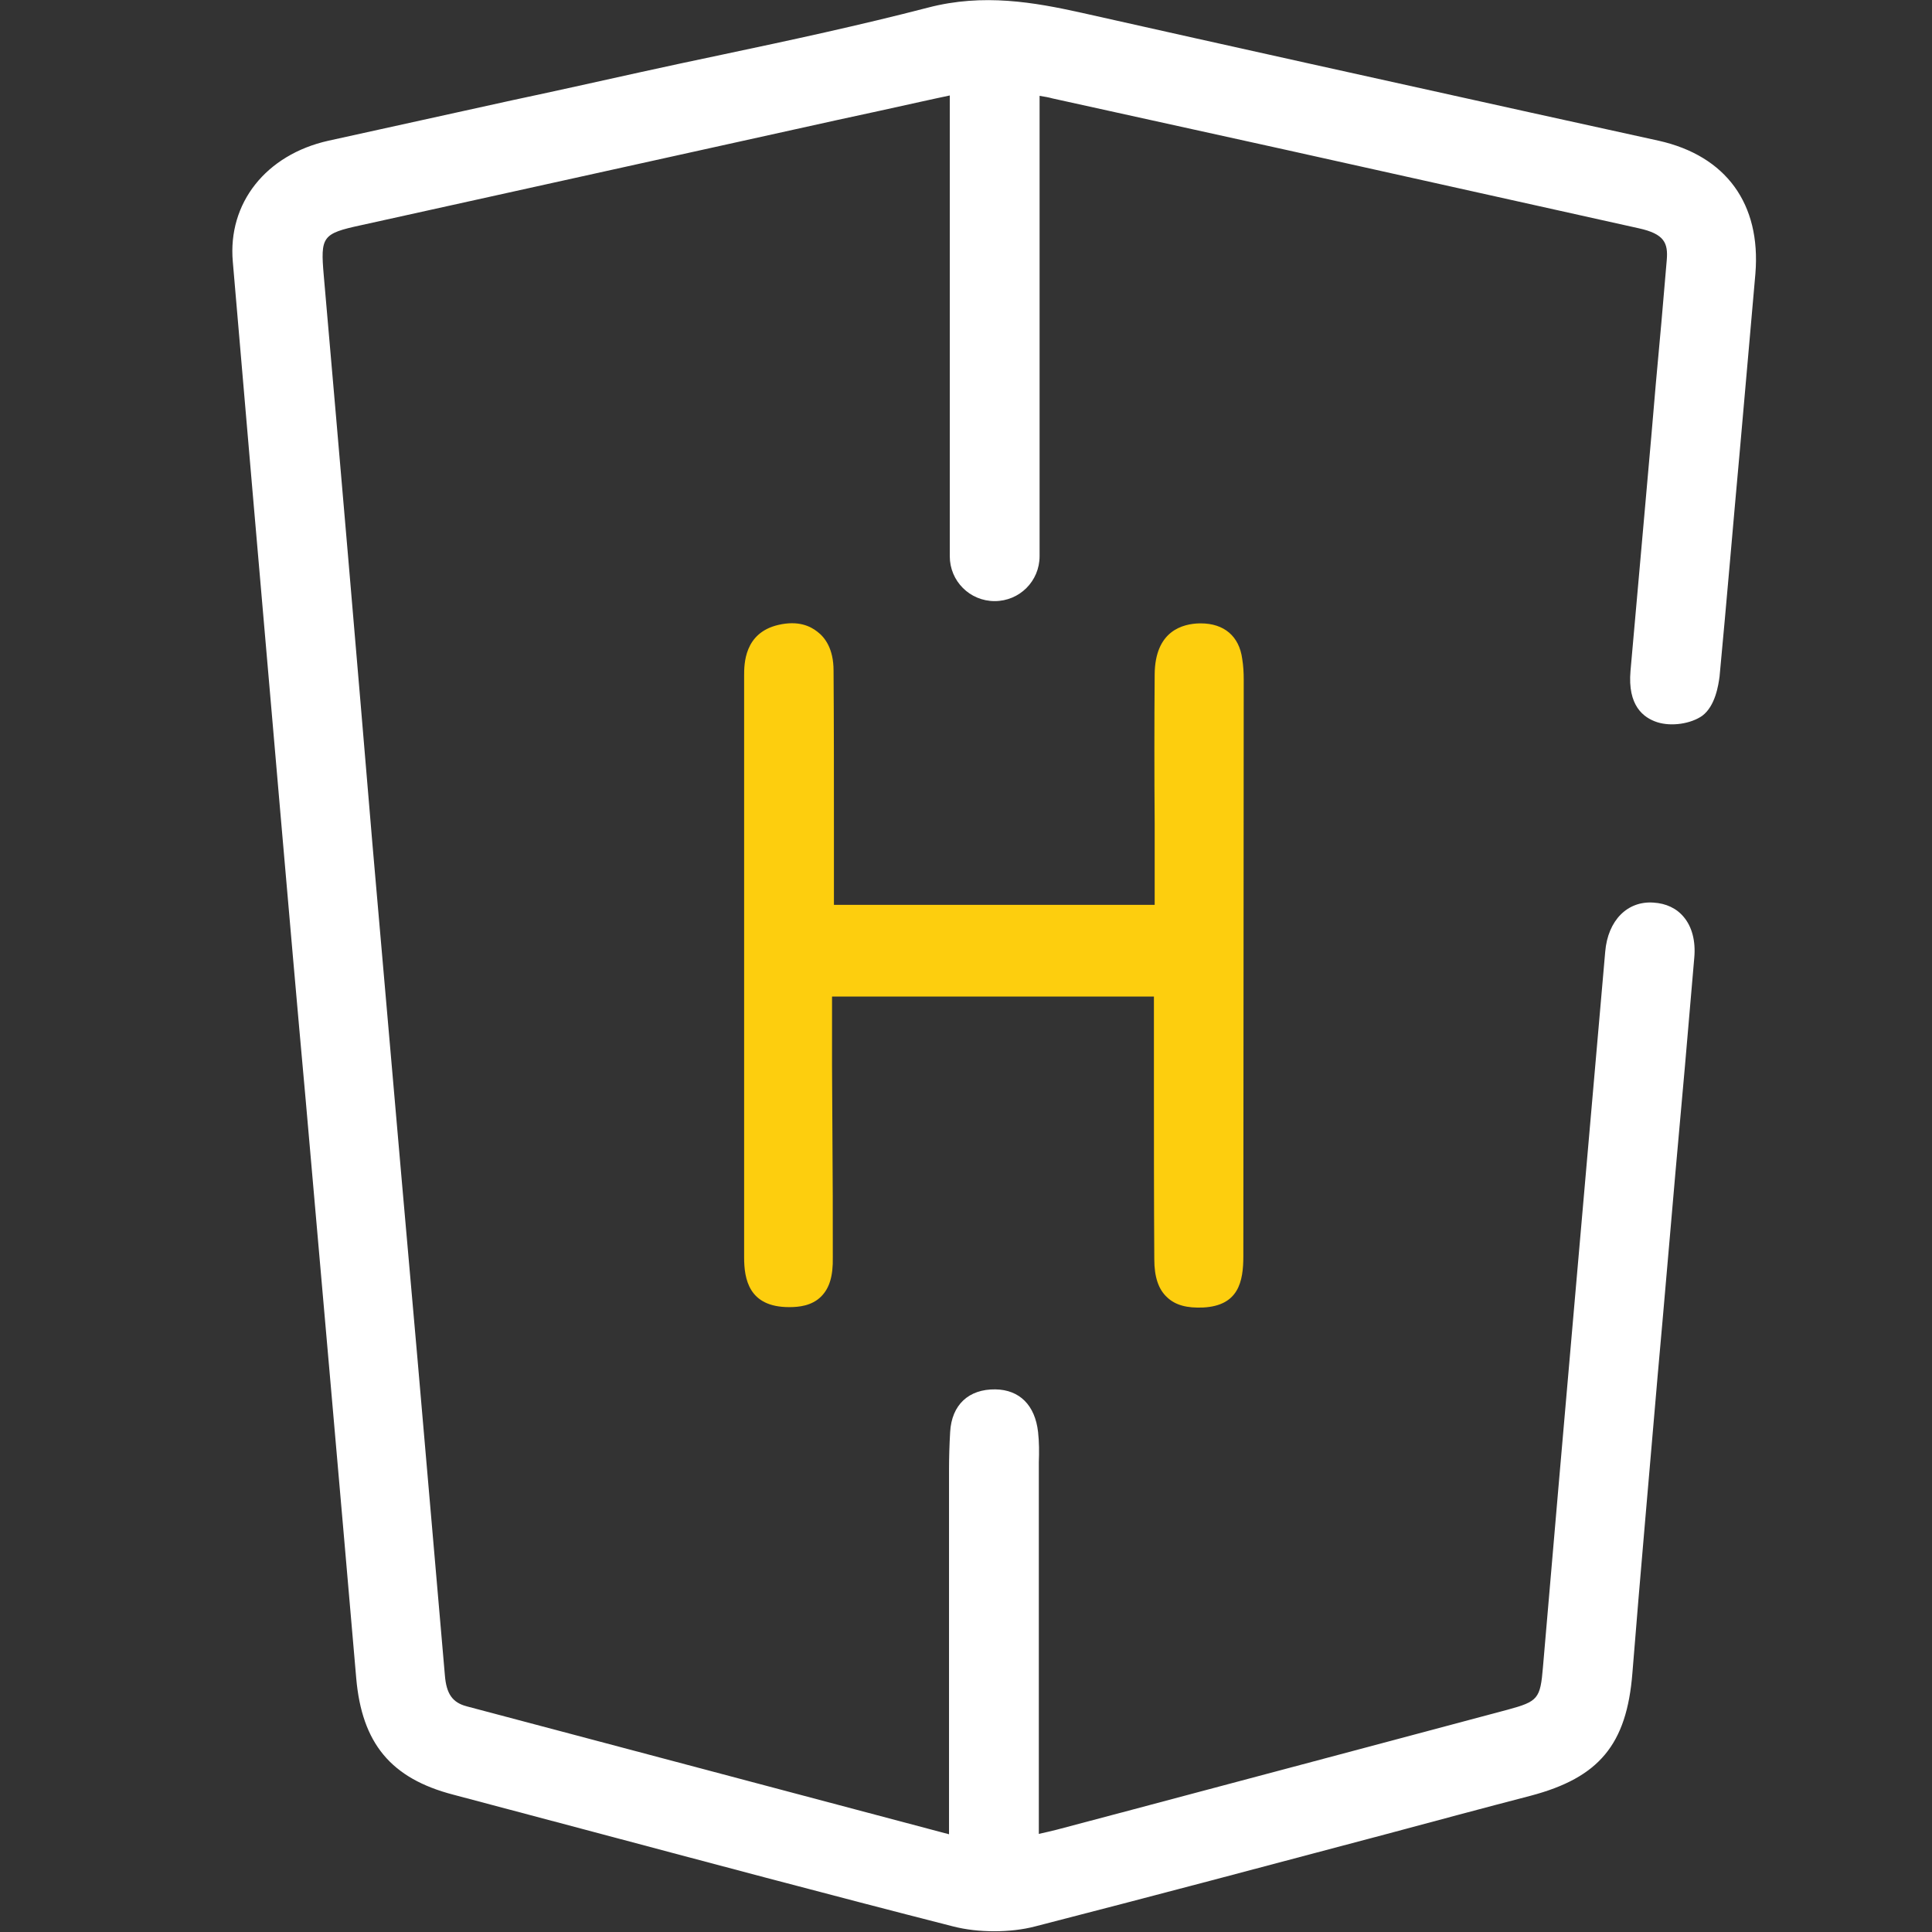
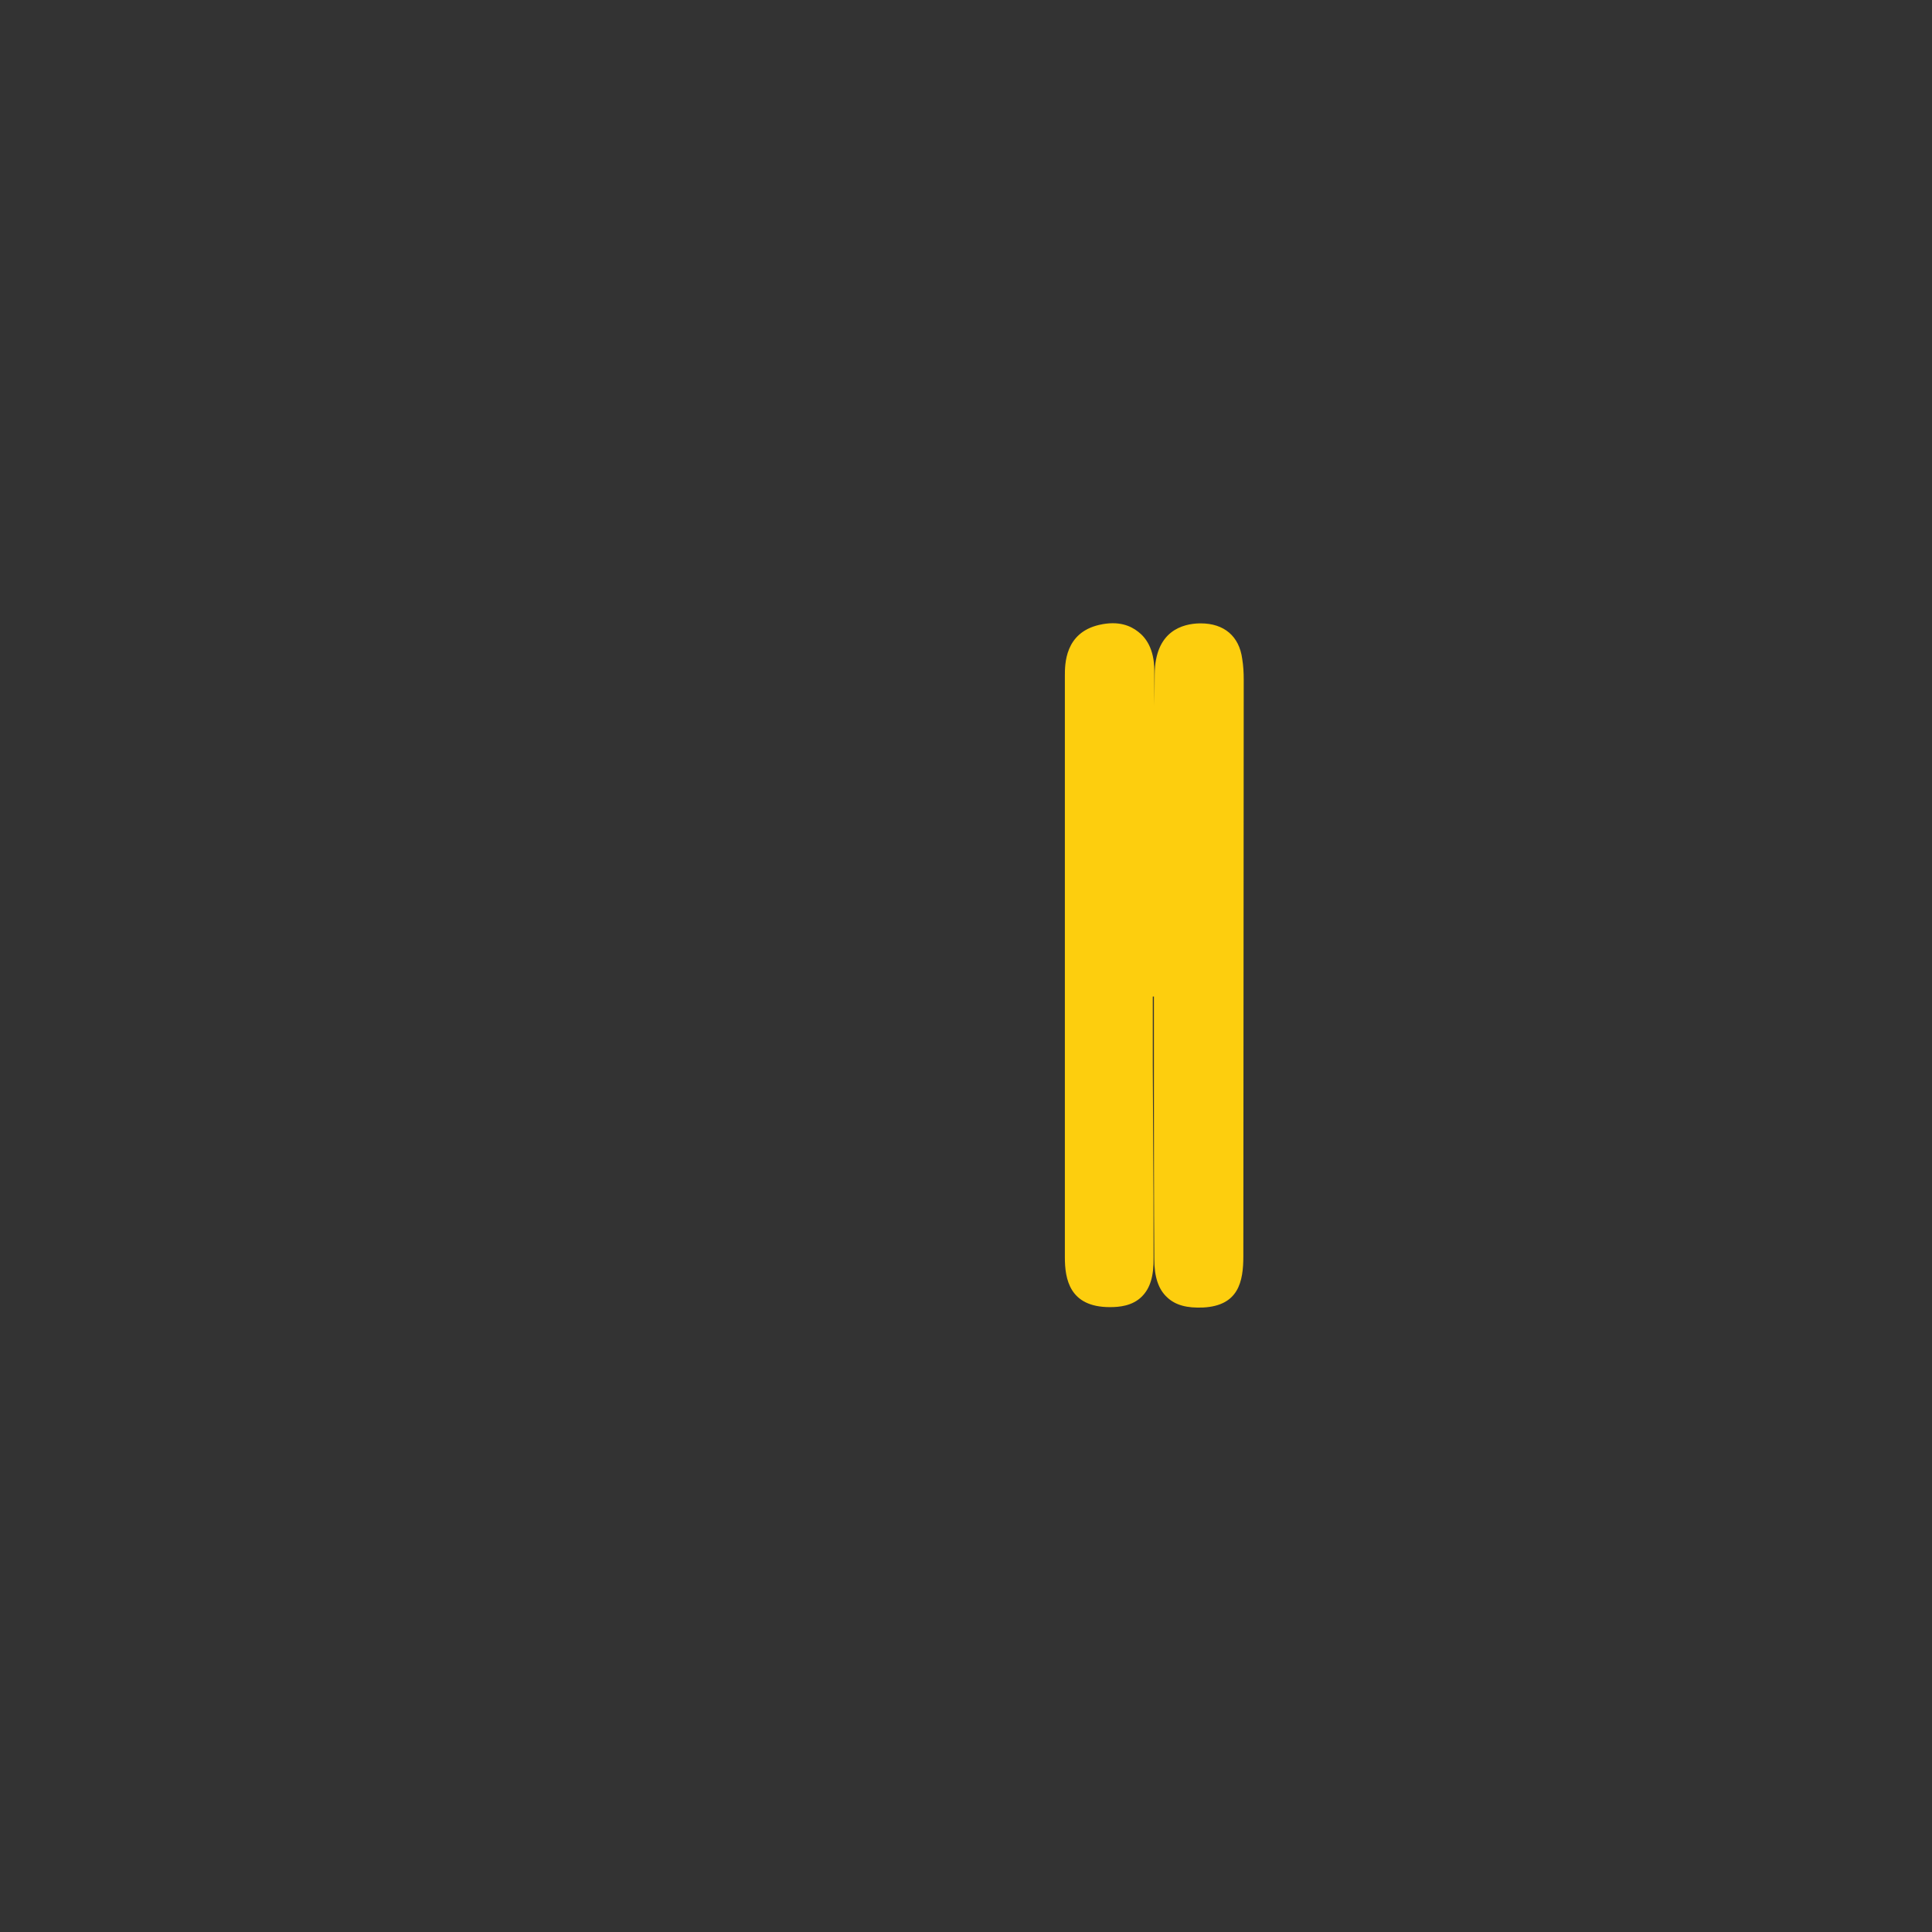
<svg xmlns="http://www.w3.org/2000/svg" version="1.1" id="Layer_1" x="0px" y="0px" viewBox="0 0 512 512" style="enable-background:new 0 0 512 512;" xml:space="preserve">
  <rect x="0" y="0" width="512" height="512" fill="#333333" stroke="none" />
  <style type="text/css">
	.st0{fill:#FDCE0E;}
	.st1{fill:#FFFFFF;}
</style>
-   <path class="st0" d="M305.8,264.2l0,22.5c0,15.4,0,31.3,0.1,47c0,4.7,1.1,8,3.4,10.1c2.2,2.1,5.3,2.9,9.6,2.7  c9.3-0.5,10.6-6.8,10.6-13.6c0-50.9,0.1-101.8,0.1-152.8c0-1.8-0.1-3.7-0.4-5.5c-0.8-6-4.8-9.4-11-9.4c-0.1,0-0.2,0-0.3,0  c-4.4,0.1-11.8,1.9-11.9,13.5c-0.1,13.2-0.1,26.5,0,39.5c0,5.2,0,10.5,0,15.7v5.9H221v-4.4c0-5.5,0-11,0-16.4  c0-13.5,0-27.5-0.1-41.3c0-5.8-2.3-8.8-4.3-10.3c-1.9-1.5-5.1-3-10.3-1.8c-9.1,2.1-9.1,10.4-9.1,13.5l0,43.5c0,36.9,0,73.7,0,110.6  c0,5.7,1.2,13.2,11.9,13.2c0,0,0.1,0,0.1,0c2.4,0,5.9-0.3,8.4-2.8c2.2-2.2,3.2-5.4,3.1-10.4c0-10.9,0-21.7-0.1-32.6  c0-6-0.1-12.1-0.1-18.1c0-4.9,0-9.7,0-14.6l0-3.8H305.8z" />
-   <path class="st1" d="M439.6,37.3l-34.1-7.5c-38.9-8.6-79.2-17.5-118.8-26.4C274.1,0.6,260.6-1.8,246,2c-18.1,4.7-36.7,8.7-54.7,12.5  c-7.2,1.5-14.6,3.1-21.9,4.7c-11.3,2.5-22.5,5-33.8,7.4c-16.2,3.6-32.4,7.1-48.6,10.7c-16.5,3.7-26.7,16.5-25.3,32.1  c3.4,39.8,6.9,80.3,10.3,119.4l2.3,26.6c2.2,25.3,4.4,50.7,6.7,76c4.4,50.2,9,102.2,13.4,153.3c1.5,17.3,9.2,26.6,25.7,30.9  c11.3,3,22.6,6,33.9,9c32.3,8.6,65.6,17.5,98.5,25.9c3.5,0.9,7.2,1.3,11,1.3c3.7,0,7.5-0.4,10.9-1.3c31.1-8,62.7-16.4,93.2-24.5  c12.7-3.4,25.3-6.8,38-10.1c18.2-4.8,25.5-13.6,27-32.5c2.1-26.3,4.5-53,6.7-78.9l1.3-14.6c1.1-13,2.3-26,3.4-39.1  c1.7-18.7,3.4-38,5-57c0.4-4.4-0.6-8.2-2.8-10.8c-1.9-2.3-4.7-3.6-8-3.8c-6.9-0.5-12.1,4.7-12.8,13c-5.1,58.7-11,125.2-16.5,189.6  c-0.7,8.4-1.3,9.1-9.4,11.3l-39,10.4c-26.8,7.1-53.6,14.3-80.5,21.4c-1.5,0.4-3,0.7-4.7,1.1l0-95.4c0-1,0-2.1,0-3.1  c0.1-2.6,0.1-5.3-0.2-8c-0.8-7.1-4.9-11.2-11.3-11.3c-7.1-0.1-11.6,4.1-12,11.3c-0.2,3.4-0.3,6.8-0.3,10.3c0,23.9,0,47.9,0,71.8  l0,24.5c-33.2-8.8-66.3-17.6-99.5-26.4l-28.3-7.5c-3.8-1-5.4-3.3-5.8-8.2c-2.4-28.1-4.9-56.2-7.3-84.3c-1.4-15.5-2.7-31-4.1-46.5  c-2.6-29.8-5.2-59.6-7.8-89.5C94.5,173.5,90.2,123.3,85.8,73c-0.9-10.3-0.4-11.1,9.8-13.3c42.1-9.3,84.2-18.6,126.3-27.9  c7.4-1.6,14.8-3.2,22.4-4.9c2.4-0.5,4.9-1.1,7.4-1.6v4.1c0,3.4,0,6.9,0,10.3c0,0.5,0,1,0,1.5h0v0.3c0,4.7,0,9.4,0,14.2v91.7  c0,6.6,5.3,11.9,11.9,11.9h0c6.6,0,11.9-5.3,11.9-11.9V41.3h0c0-2.3,0-4.6,0-7c0-2.9,0-5.9,0-8.9c1.3,0.2,2.4,0.4,3.5,0.7  c18.2,4,36.3,8,54.5,12l7.7,1.7c30.5,6.8,62.1,13.8,93.1,20.7c6.8,1.5,7.8,3.9,7.4,8.5c-0.9,10.9-1.9,22-2.9,32.8  c-0.4,4.7-0.8,9.3-1.2,14l-1.6,18.1c-1.3,14.6-2.6,29.2-3.9,43.9c-0.8,9.2,3.4,12.4,7.1,13.6c3.8,1.2,8.9,0.4,11.9-1.7  c3.5-2.6,4.3-8.2,4.6-10.4c1.9-20.1,3.6-40.5,5.4-60.2c1.4-15.5,2.7-31,4.1-46.6C466.7,54,457.4,41.3,439.6,37.3z" />
+   <path class="st0" d="M305.8,264.2l0,22.5c0,15.4,0,31.3,0.1,47c0,4.7,1.1,8,3.4,10.1c2.2,2.1,5.3,2.9,9.6,2.7  c9.3-0.5,10.6-6.8,10.6-13.6c0-50.9,0.1-101.8,0.1-152.8c0-1.8-0.1-3.7-0.4-5.5c-0.8-6-4.8-9.4-11-9.4c-0.1,0-0.2,0-0.3,0  c-4.4,0.1-11.8,1.9-11.9,13.5c-0.1,13.2-0.1,26.5,0,39.5c0,5.2,0,10.5,0,15.7v5.9v-4.4c0-5.5,0-11,0-16.4  c0-13.5,0-27.5-0.1-41.3c0-5.8-2.3-8.8-4.3-10.3c-1.9-1.5-5.1-3-10.3-1.8c-9.1,2.1-9.1,10.4-9.1,13.5l0,43.5c0,36.9,0,73.7,0,110.6  c0,5.7,1.2,13.2,11.9,13.2c0,0,0.1,0,0.1,0c2.4,0,5.9-0.3,8.4-2.8c2.2-2.2,3.2-5.4,3.1-10.4c0-10.9,0-21.7-0.1-32.6  c0-6-0.1-12.1-0.1-18.1c0-4.9,0-9.7,0-14.6l0-3.8H305.8z" />
</svg>